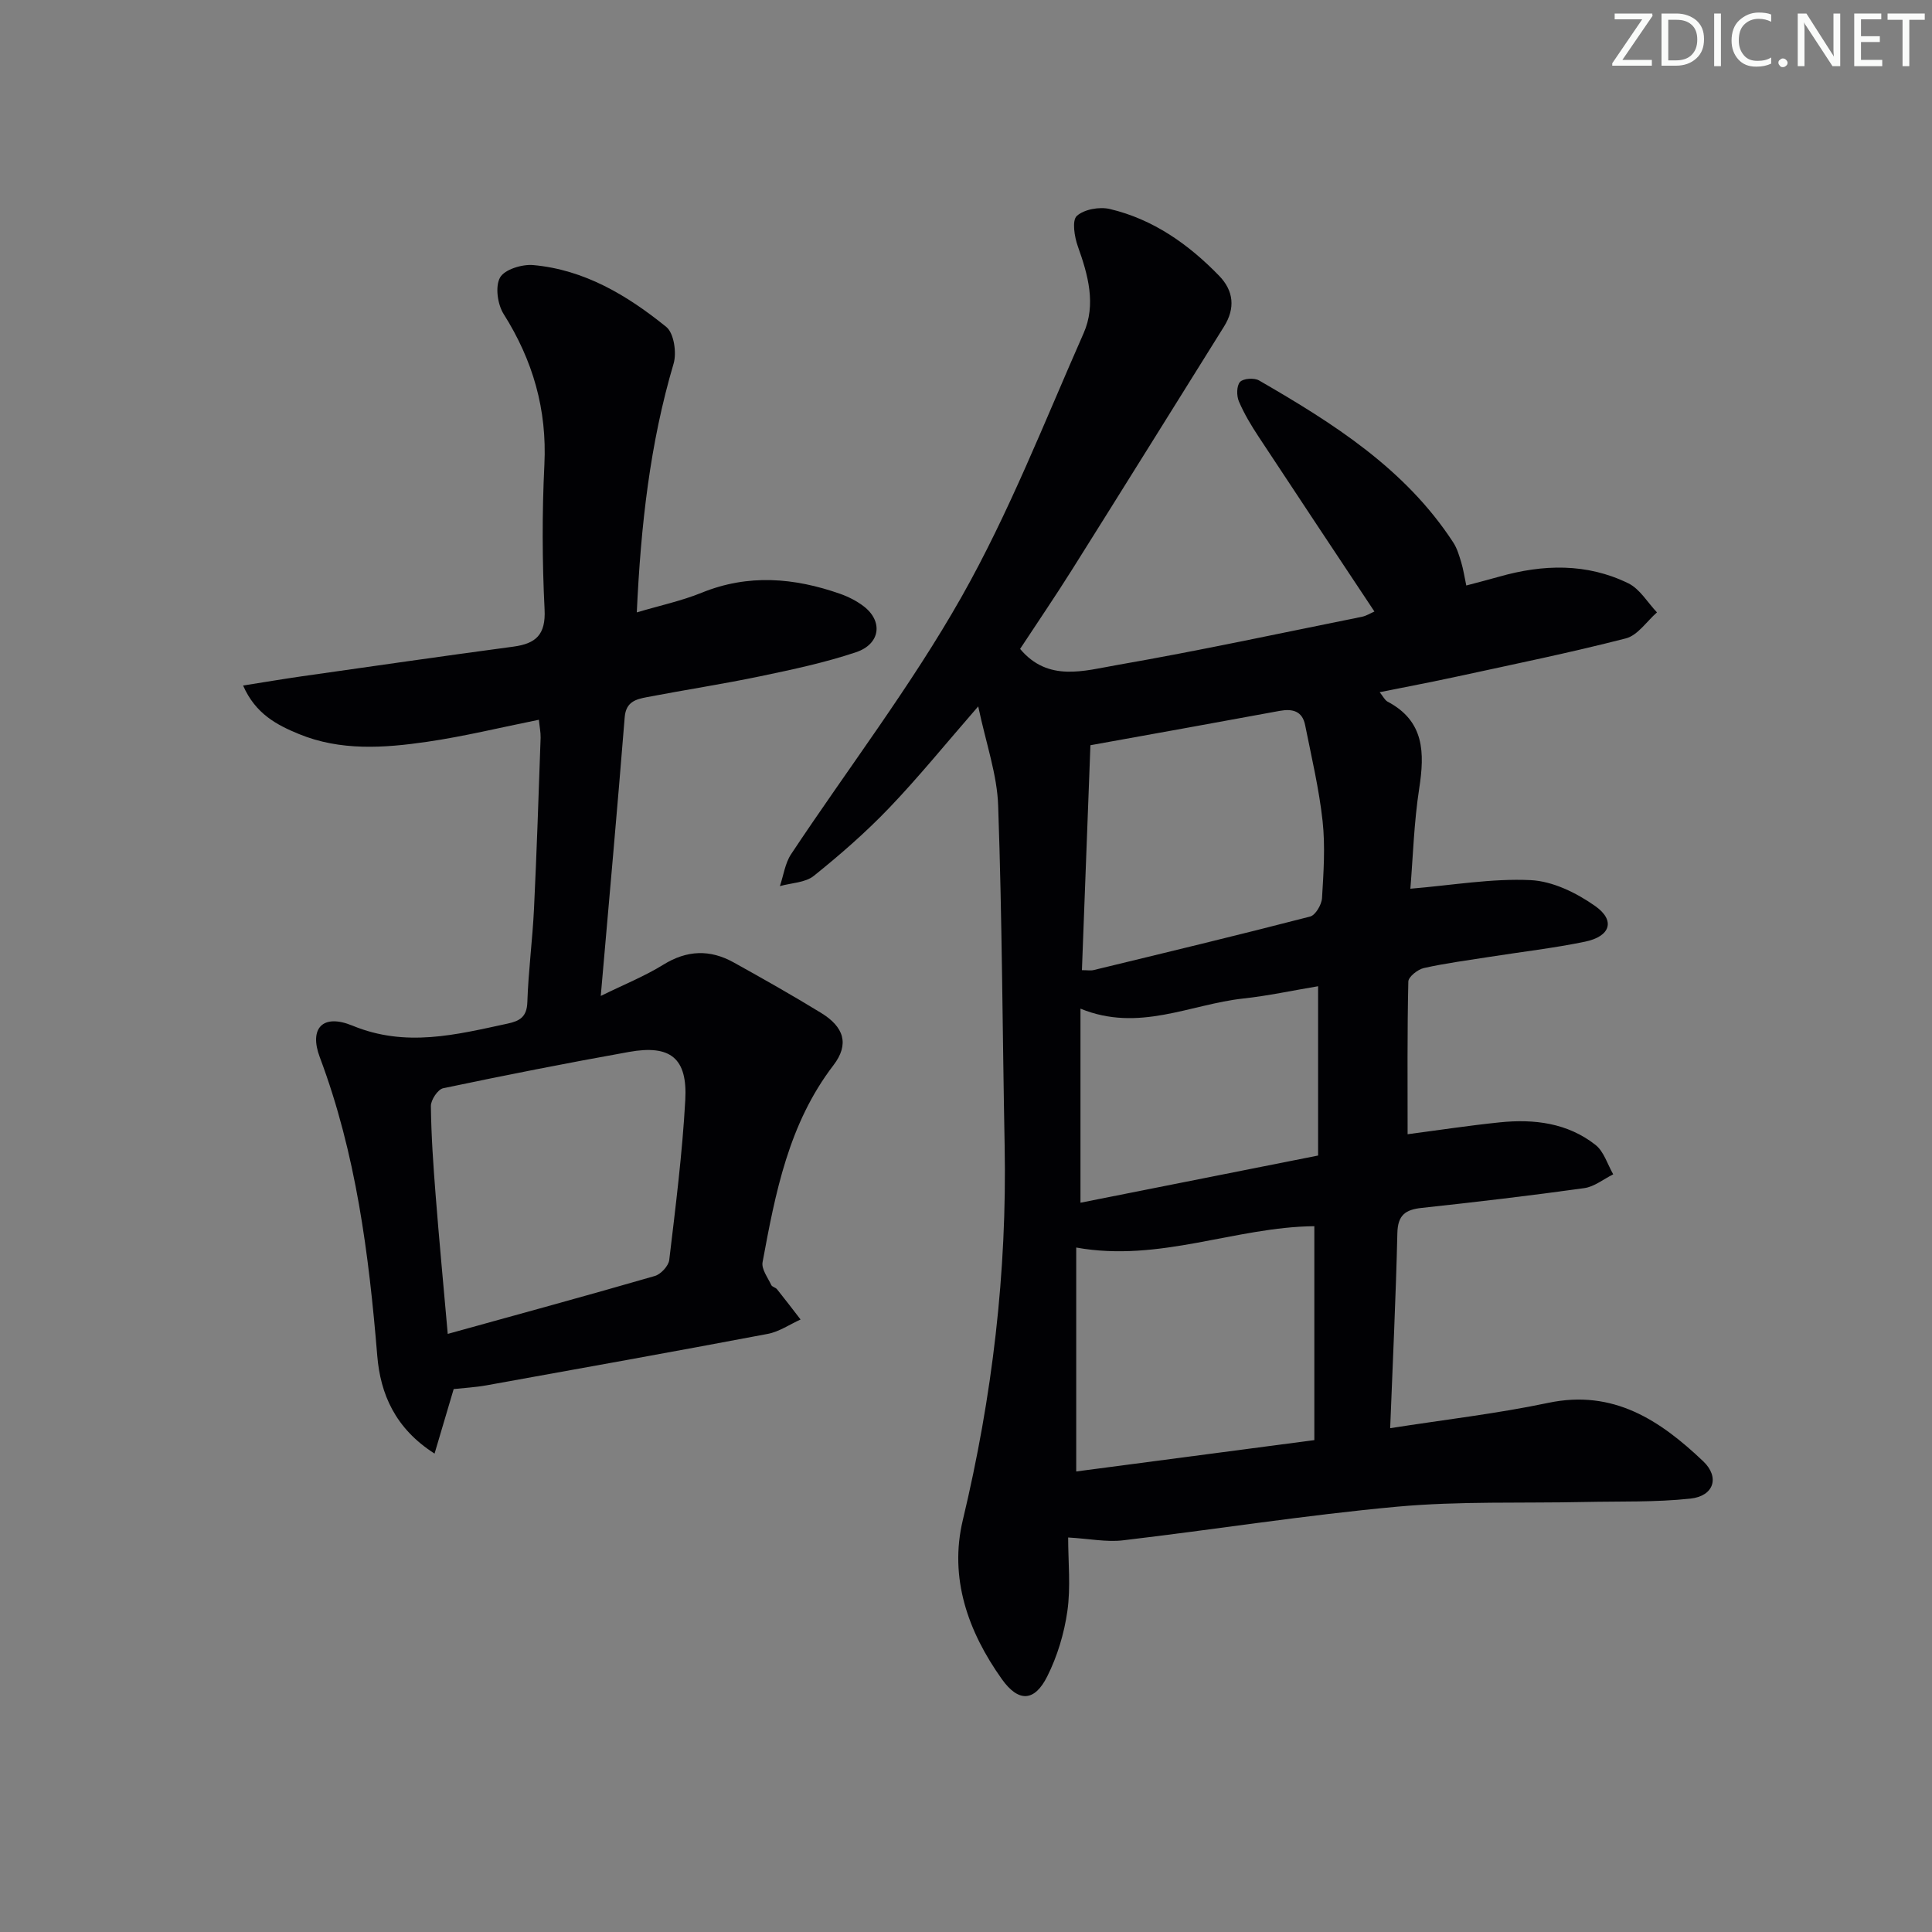
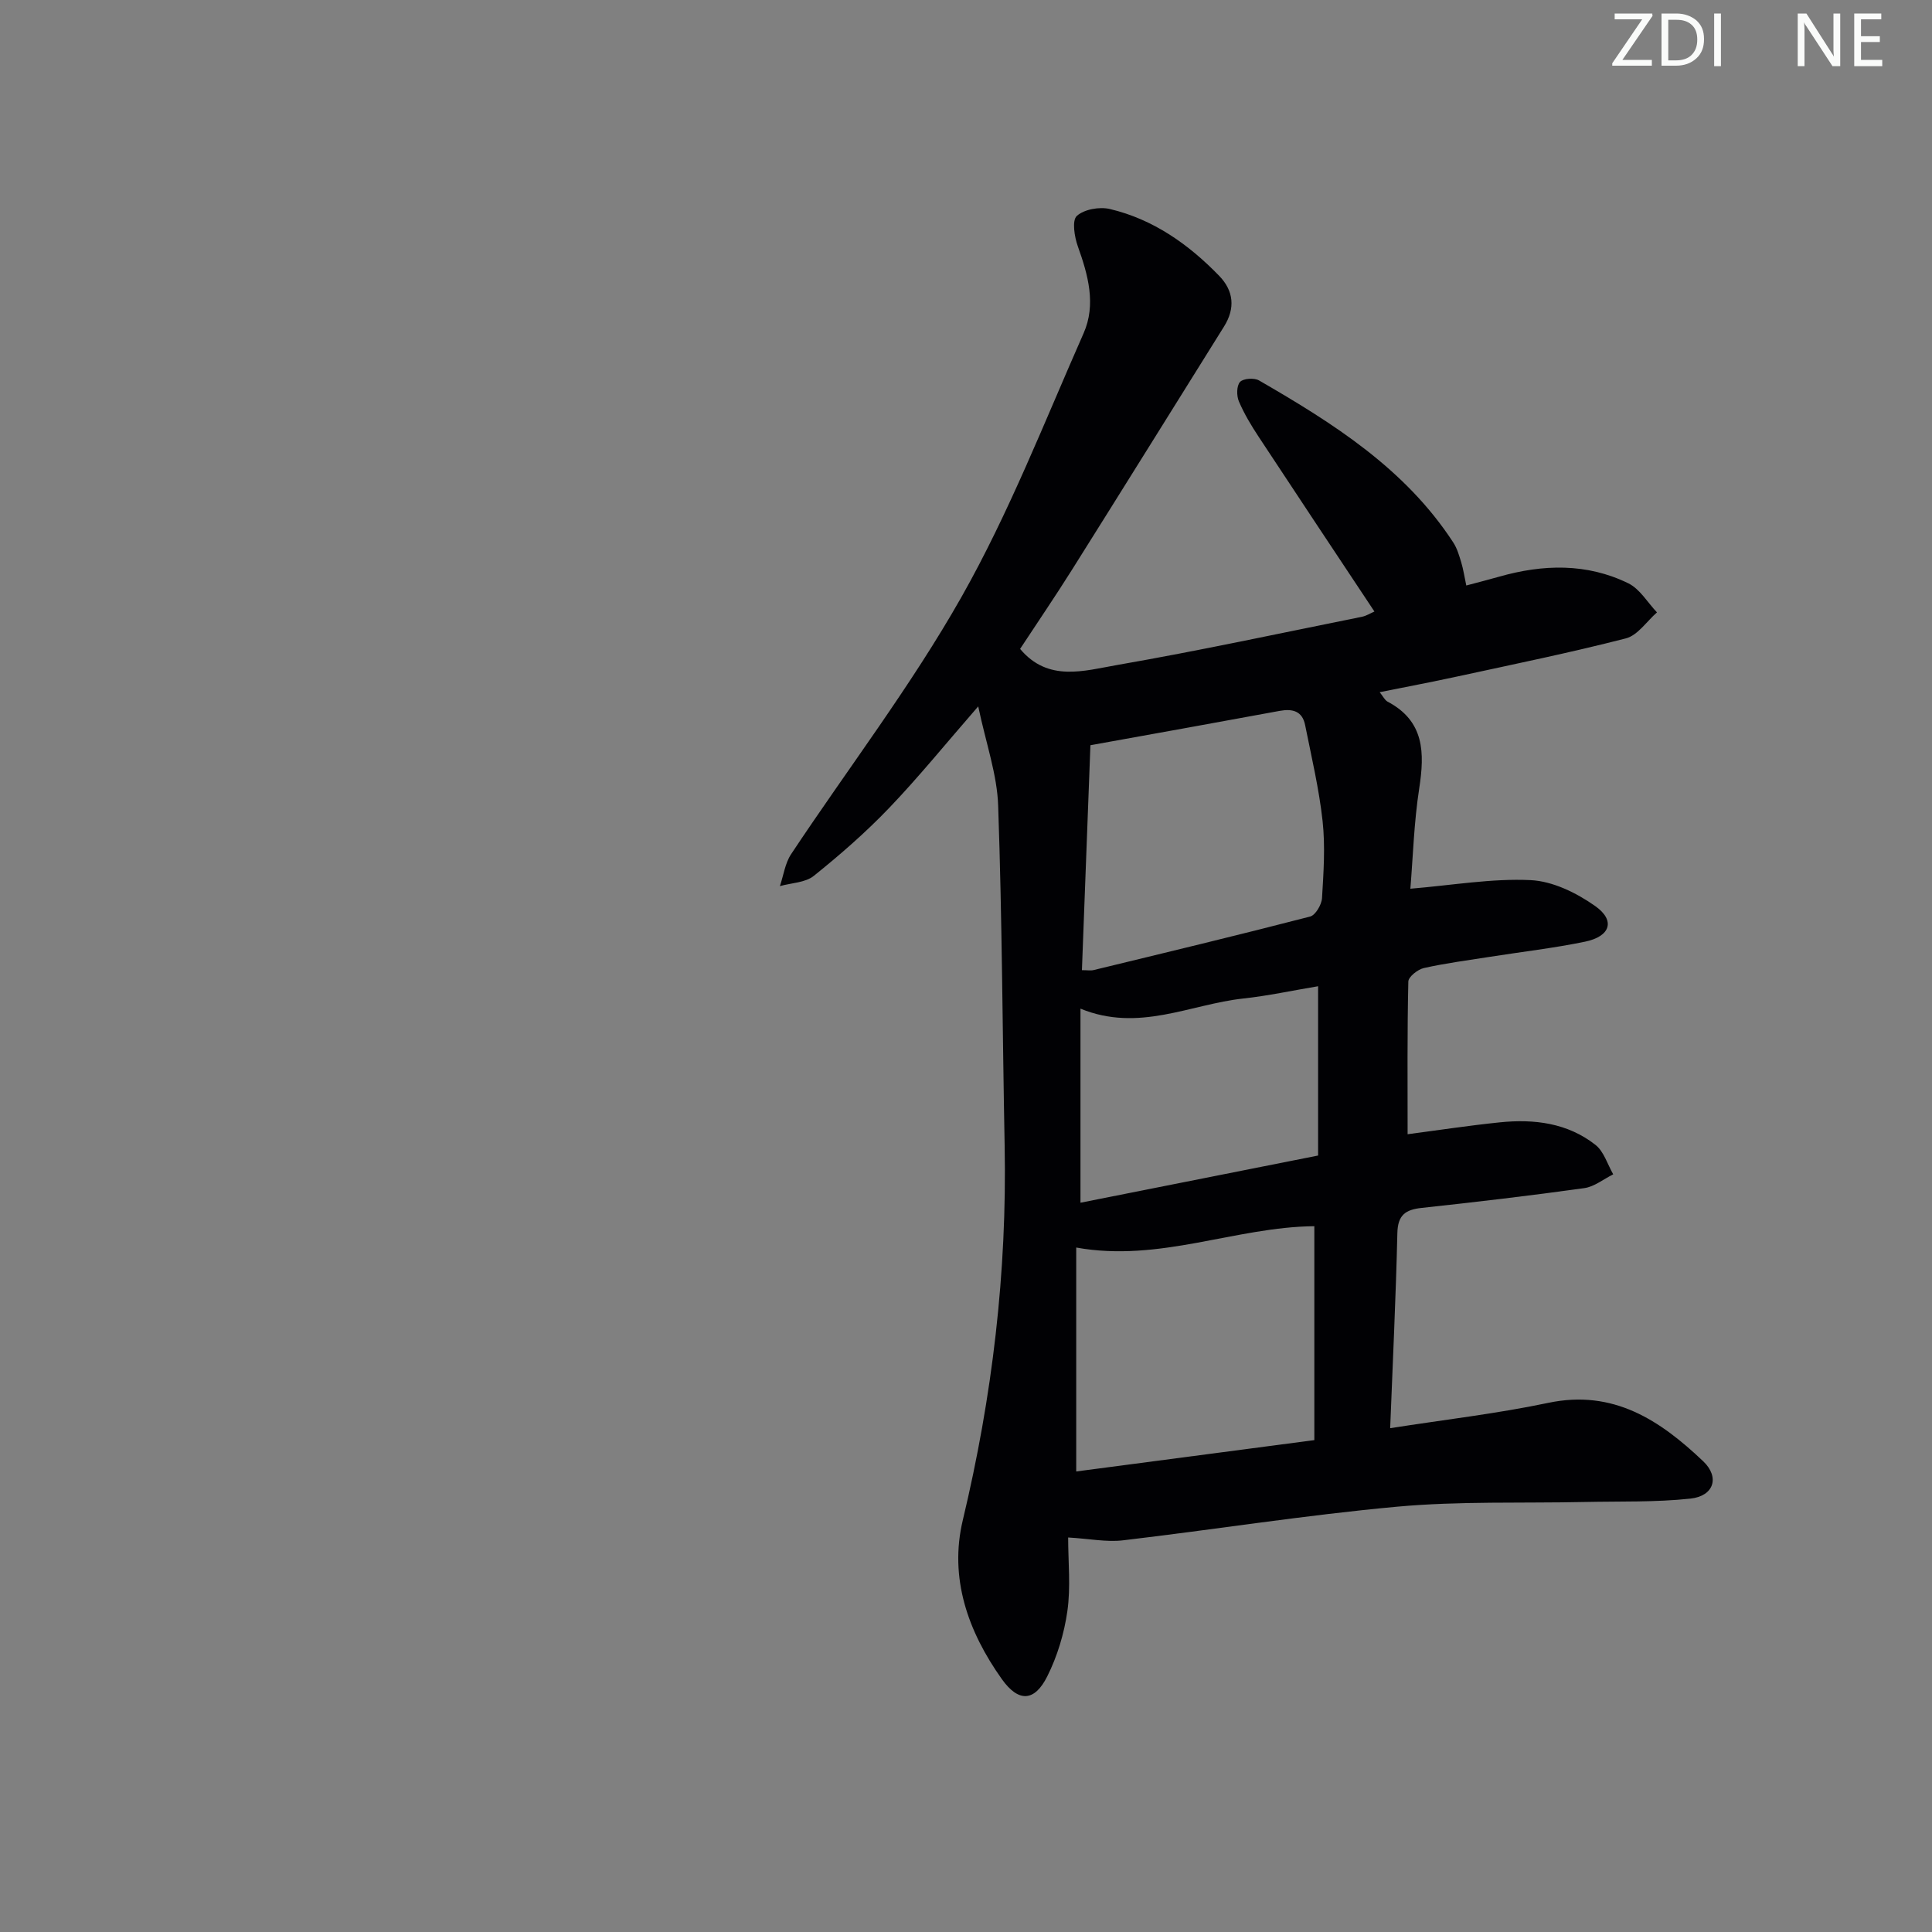
<svg xmlns="http://www.w3.org/2000/svg" enable-background="new 0 0 400 400" viewBox="0 0 400 400">
  <rect x="0" y="0" width="400" height="400" fill="#808080" stroke="none" />
  <g fill="#fafbfa">
    <path d="m342.2 3.2-6.3 9.2h6.1v1.2h-8.2v-.5l6.2-9.1h-5.7v-1.2h7.8v.4z" />
    <path d="m344 13.7v-10.9h3.1c1.6 0 3 .5 4.1 1.4 1.1 1 1.6 2.2 1.6 3.9s-.5 3-1.6 4-2.5 1.5-4.2 1.5h-3zm1.4-9.6v8.4h1.6c1.4 0 2.5-.4 3.2-1.1.8-.8 1.2-1.8 1.2-3.2s-.4-2.4-1.2-3.1-1.8-1-3.1-1z" />
    <path d="m356.3 2.8v10.9h-1.4v-10.9z" />
-     <path d="m366.6 13.2c-.8.4-1.8.6-3 .6-1.6 0-2.8-.5-3.7-1.5s-1.4-2.3-1.4-3.9c0-1.7.5-3.2 1.6-4.2s2.4-1.6 4-1.6c1 0 1.9.1 2.6.4v1.5c-.8-.4-1.6-.6-2.6-.6-1.2 0-2.2.4-3 1.2s-1.1 1.9-1.1 3.3c0 1.3.4 2.3 1.1 3.1s1.6 1.1 2.8 1.1c1.1 0 2-.2 2.8-.7v1.3z" />
-     <path d="m368.2 13c0-.3.1-.5.3-.6.2-.2.4-.3.6-.3.3 0 .5.1.7.3s.3.4.3.6-.1.5-.3.6c-.2.2-.4.3-.7.3s-.5-.1-.6-.3c-.2-.2-.3-.4-.3-.6z" />
    <path d="m381.1 13.7h-1.7l-5.5-8.4c-.2-.2-.3-.5-.4-.7 0 .2.1.8.1 1.5v7.6h-1.4v-10.9h1.8l5.3 8.3c.3.4.4.6.4.8 0-.3-.1-.8-.1-1.6v-7.5h1.4v10.9z" />
    <path d="m389.7 13.7h-5.8v-10.9h5.6v1.2h-4.2v3.5h3.9v1.2h-3.9v3.7h4.4z" />
-     <path d="m398.4 4.1h-3.1v9.6h-1.4v-9.6h-3.1v-1.3h7.7v1.3z" />
  </g>
  <path d="m202.53 146.25c-6.85 7.87-12.4 14.73-18.49 21.08-4.82 5.03-10.12 9.65-15.55 14.01-1.77 1.42-4.65 1.45-7.02 2.12.75-2.22 1.07-4.72 2.31-6.6 11.77-17.74 24.8-34.75 35.26-53.22 9.86-17.42 17.2-36.28 25.31-54.65 2.62-5.93.94-12.03-1.19-17.97-.71-1.98-1.25-5.37-.22-6.31 1.51-1.38 4.69-1.94 6.83-1.44 8.98 2.12 16.31 7.3 22.65 13.84 3.01 3.11 3.36 6.71 1.01 10.48-10.47 16.76-20.9 33.54-31.42 50.27-3.53 5.62-7.27 11.1-10.81 16.49 5.8 6.93 13.29 4.51 20.05 3.34 16.97-2.95 33.82-6.59 50.71-9.99.95-.19 1.82-.76 2.6-1.09-8-12.06-16-24.07-23.93-36.12-1.55-2.35-3.03-4.8-4.13-7.38-.5-1.17-.49-3.23.23-4.03.67-.74 2.94-.89 3.93-.32 15.33 8.86 30.26 18.26 40.22 33.55.8 1.22 1.23 2.72 1.66 4.14.42 1.39.63 2.85 1.04 4.77 2.42-.65 4.63-1.2 6.82-1.83 9.07-2.58 18.13-2.83 26.73 1.38 2.39 1.17 3.98 3.97 5.93 6.02-2.13 1.85-3.99 4.75-6.44 5.38-11.55 2.97-23.25 5.36-34.9 7.89-5.19 1.13-10.41 2.11-16.07 3.25.69.85 1.04 1.64 1.64 1.96 7.65 4.04 7.68 10.59 6.54 17.99-1.08 6.97-1.28 14.08-1.83 20.74 8.77-.73 16.87-2.16 24.88-1.78 4.58.21 9.53 2.64 13.39 5.37 4.23 2.99 3.15 6.28-2.09 7.37-6.49 1.34-13.1 2.1-19.65 3.13-4.58.72-9.2 1.32-13.72 2.33-1.27.28-3.21 1.81-3.23 2.8-.24 10.43-.15 20.86-.15 31.61 6.05-.79 12.55-1.79 19.09-2.46 7.1-.73 14.03.12 19.81 4.67 1.74 1.37 2.48 4.02 3.67 6.09-2 .99-3.91 2.57-6 2.86-11.18 1.56-22.4 2.88-33.63 4.09-3.38.36-4.97 1.47-5.06 5.2-.31 13.29-.95 26.57-1.49 40.41 11.29-1.77 22.11-3.01 32.71-5.24 13.51-2.85 23.18 3.62 32.1 12.09 3.47 3.3 2.21 7.21-2.64 7.73-7.24.78-14.59.54-21.89.7-12.94.28-25.95-.2-38.81.97-18.99 1.74-37.85 4.74-56.8 6.97-3.38.4-6.89-.33-11.34-.59 0 5.1.55 10.25-.16 15.23-.66 4.64-2.08 9.37-4.18 13.55-2.66 5.29-5.97 5.33-9.37.57-7.04-9.88-10.96-20.98-8.1-32.95 6.11-25.55 9.17-51.33 8.66-77.58-.45-23.42-.52-46.86-1.34-70.27-.2-6.49-2.51-12.9-4.13-20.62zm69.59 107.62c-16.39.16-32.04 7.54-49.3 4.42v46.36c16.23-2.14 32.55-4.29 49.3-6.49 0-15.19 0-29.58 0-44.29zm-48.12-53.01c1.14 0 1.82.13 2.43-.02 14.96-3.63 29.92-7.22 44.82-11.08 1.11-.29 2.38-2.46 2.46-3.82.32-5.3.69-10.68.12-15.94-.73-6.68-2.3-13.28-3.62-19.89-.58-2.89-2.59-3.42-5.27-2.93-12.8 2.37-25.61 4.66-39.18 7.11-.57 14.97-1.16 30.68-1.76 46.57zm48.9 3.33c-5.39.9-10.4 1.99-15.48 2.54-11.01 1.19-21.64 7.06-33.72 2.1v40.18c16.42-3.26 32.76-6.5 49.2-9.77 0-11.8 0-23.07 0-35.05z" fill="#010104" />
-   <path d="m111.57 149.02c-7.87 1.58-15.45 3.44-23.13 4.56-8.91 1.3-17.96 1.93-26.56-1.61-4.52-1.86-8.97-4.14-11.55-10.04 4.45-.7 8.27-1.35 12.1-1.9 14.62-2.08 29.23-4.19 43.86-6.15 4.67-.63 6.72-2.47 6.46-7.7-.5-9.97-.53-20-.04-29.97.56-11.43-2.38-21.6-8.44-31.2-1.26-2-1.78-5.7-.74-7.55.93-1.67 4.55-2.78 6.85-2.58 10.63.95 19.52 6.29 27.57 12.81 1.58 1.28 2.18 5.34 1.51 7.6-4.89 16.52-6.78 33.43-7.62 51.5 4.81-1.43 9.27-2.38 13.43-4.07 9.66-3.93 19.17-3.11 28.69.23 1.7.6 3.38 1.46 4.81 2.54 4.09 3.09 3.55 7.84-1.55 9.55-6.42 2.15-13.1 3.57-19.75 4.96-7.79 1.63-15.68 2.83-23.5 4.33-2.25.43-4.37.93-4.63 4.14-1.51 18.84-3.21 37.65-4.96 57.73 4.84-2.38 9.11-4.09 12.95-6.47 4.9-3.03 9.65-3.19 14.53-.49 6.1 3.38 12.17 6.82 18.12 10.46 4.75 2.9 5.92 6.47 2.58 10.84-9.28 12.1-12.02 26.42-14.68 40.79-.26 1.42 1.08 3.17 1.8 4.72.18.39.89.5 1.19.87 1.66 2.07 3.26 4.17 4.88 6.27-2.26 1.02-4.44 2.54-6.81 2.98-19.39 3.67-38.81 7.15-58.23 10.65-2.27.41-4.59.53-6.78.77-1.29 4.34-2.51 8.49-3.96 13.36-8.18-5.22-11.21-12.37-11.86-20.23-1.74-21.07-4.39-41.87-11.9-61.83-2.25-5.98.58-9.09 6.77-6.54 11.02 4.55 21.43 1.88 32.1-.42 2.51-.54 4-1.37 4.1-4.43.21-6.46 1.07-12.9 1.38-19.36.57-11.8.95-23.6 1.37-35.4.02-1.15-.22-2.28-.36-3.72zm-18.87 127.15c14.86-4.12 28.89-7.94 42.87-11.99 1.25-.36 2.84-2.08 2.99-3.31 1.31-11.02 2.71-22.05 3.32-33.13.48-8.68-3.09-11.49-11.65-9.95-12.87 2.3-25.69 4.83-38.48 7.52-1.1.23-2.56 2.43-2.54 3.69.07 6.13.5 12.27.98 18.39.72 9.25 1.6 18.47 2.51 28.78z" fill="#010104" />
</svg>